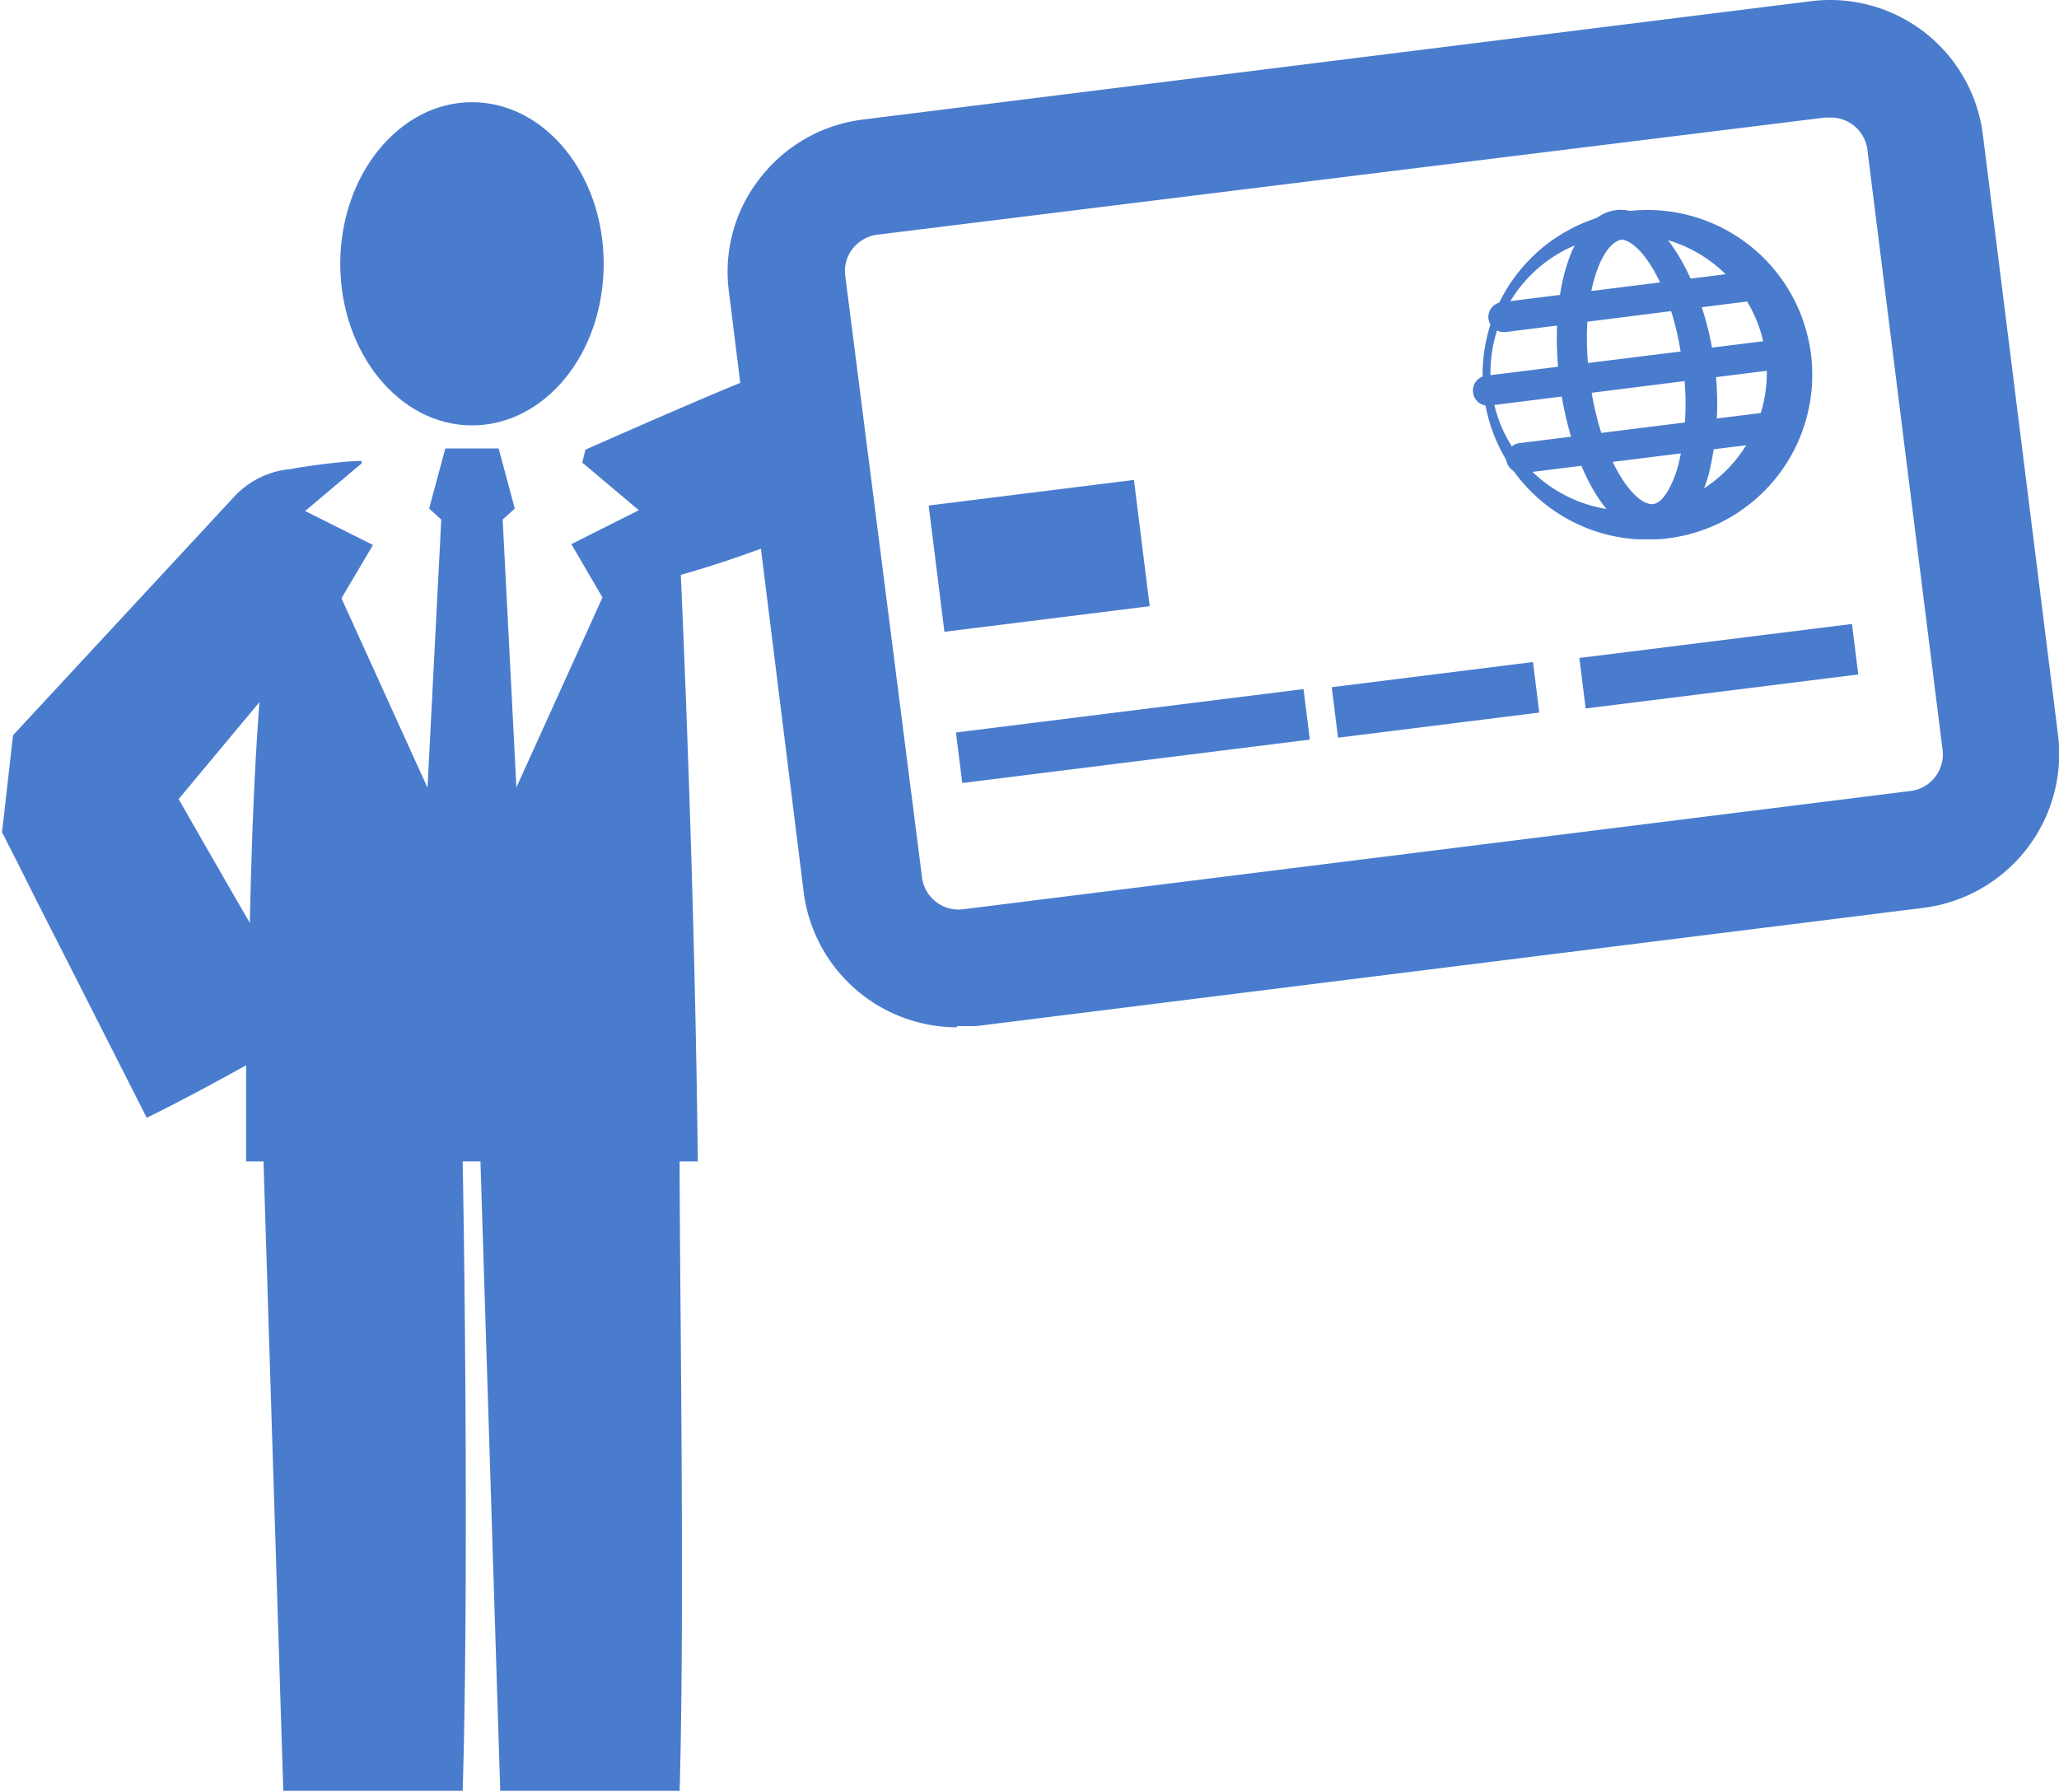
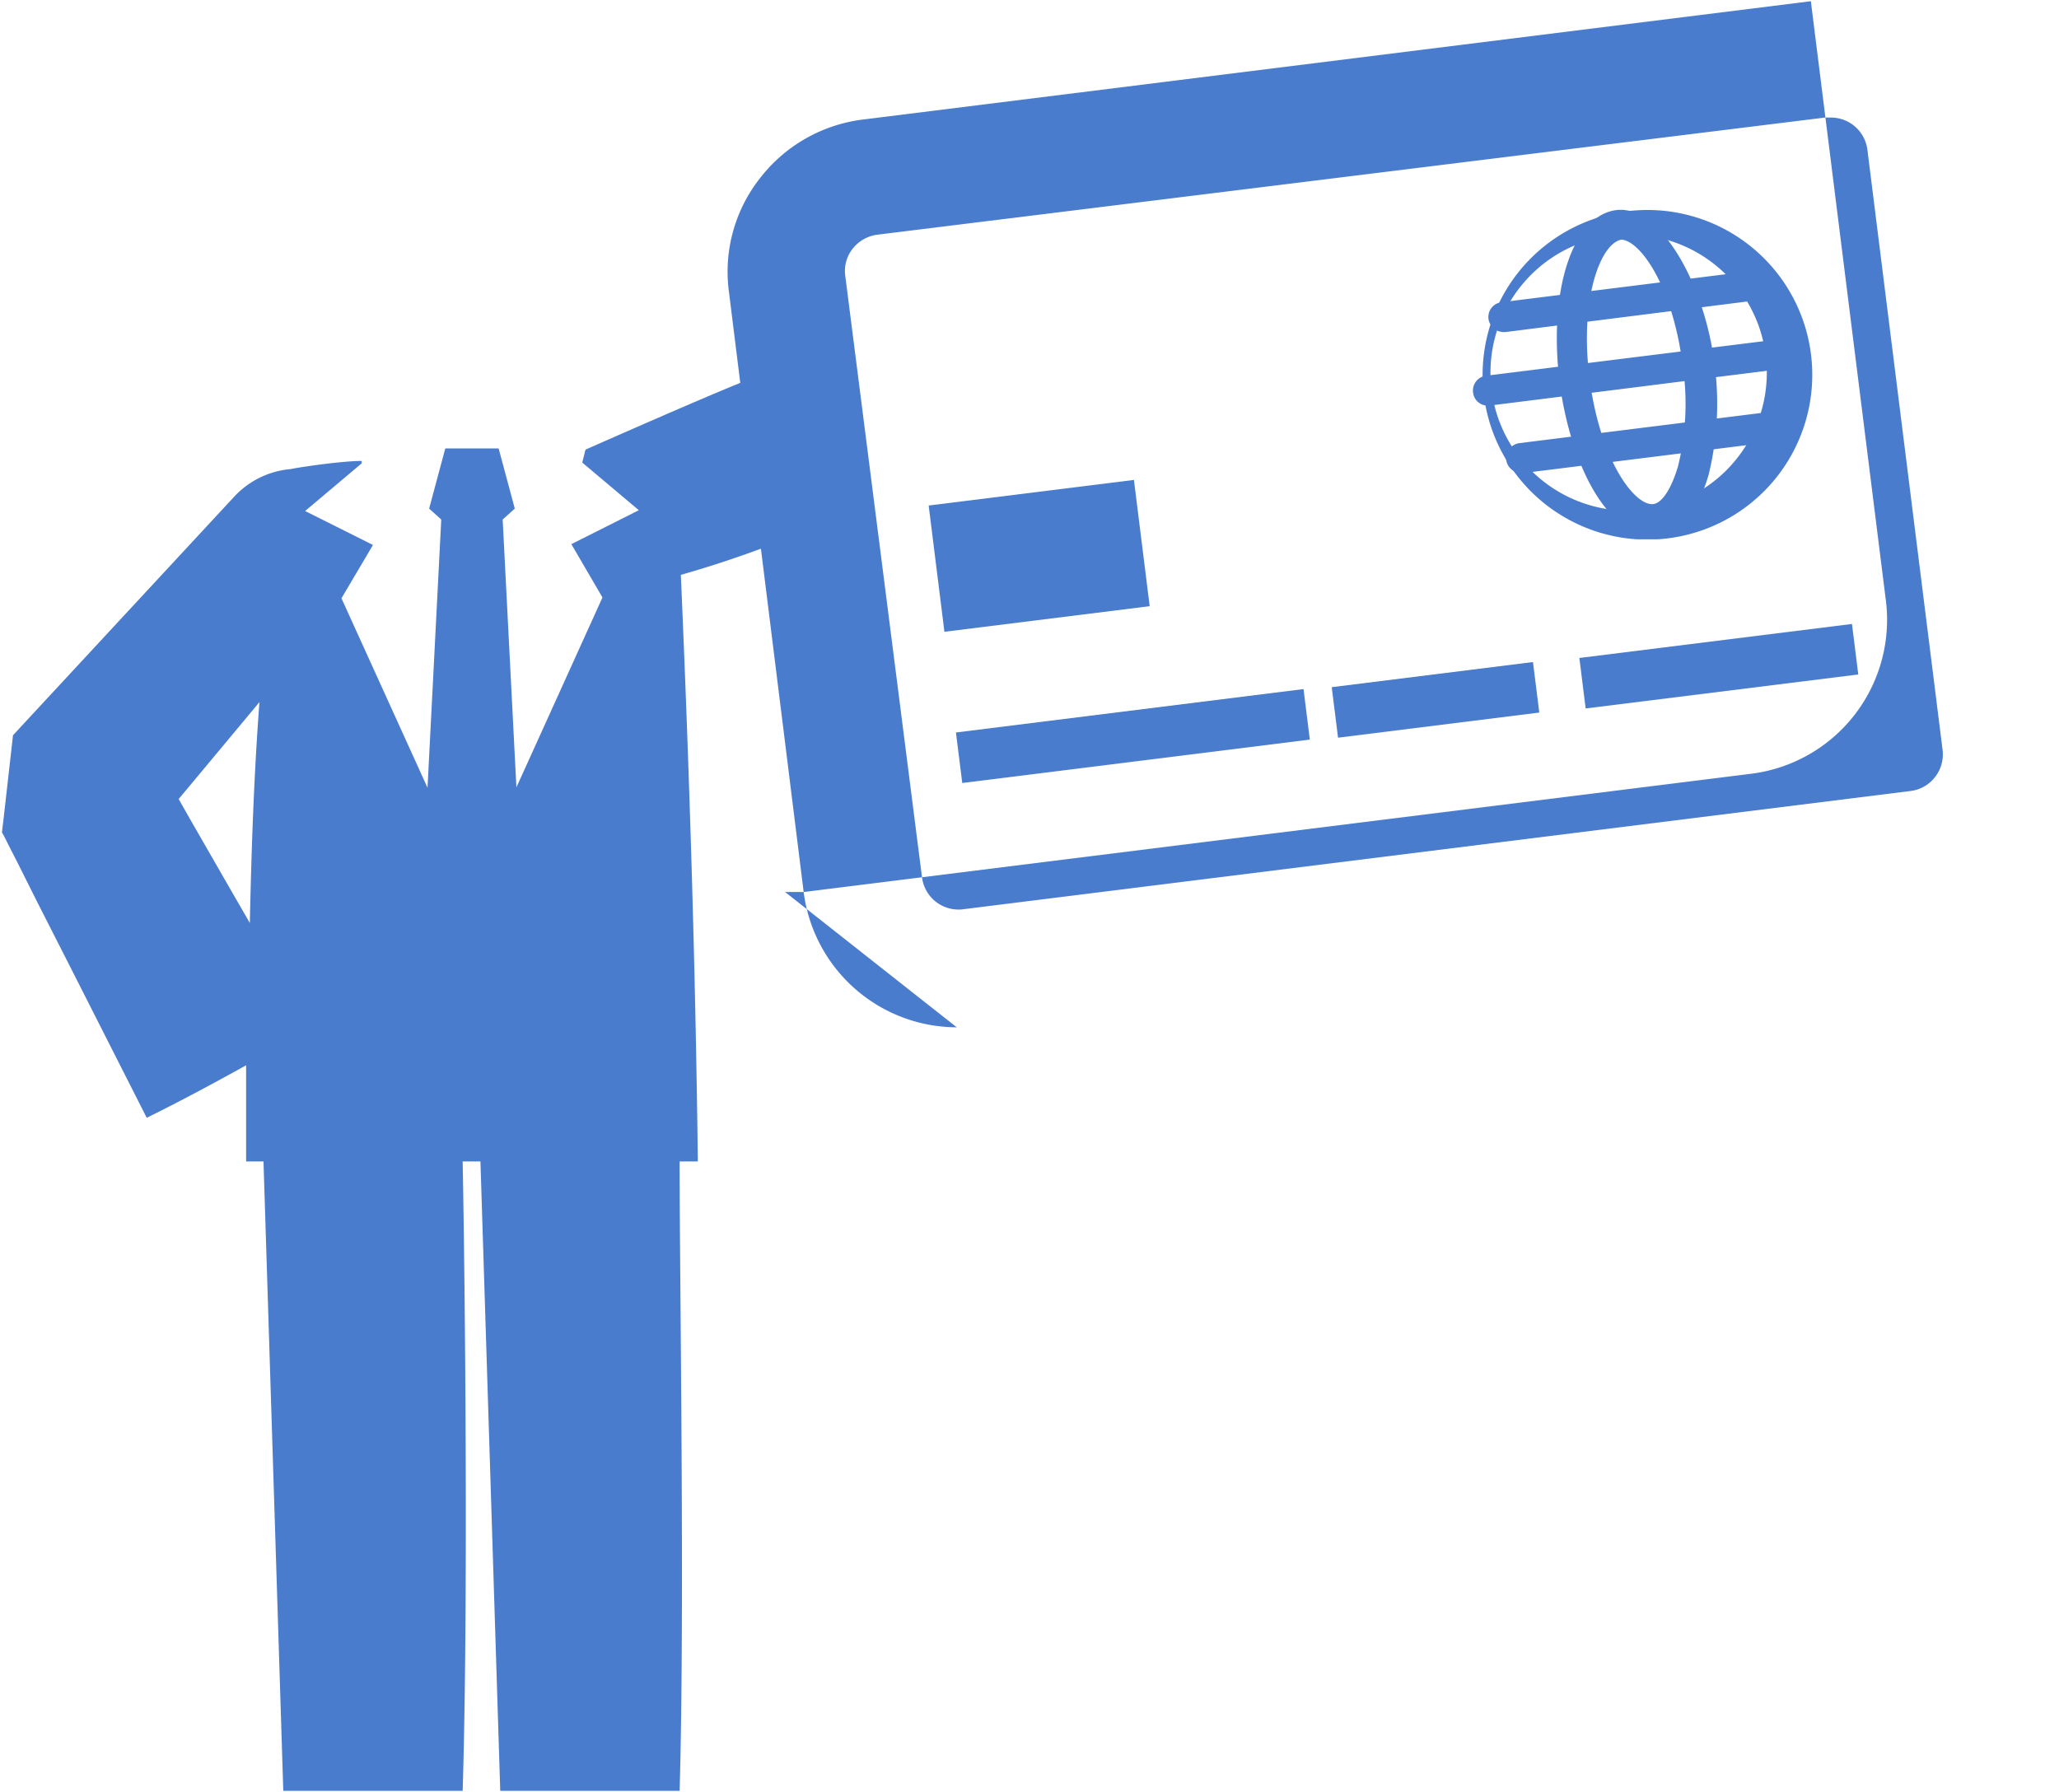
<svg xmlns="http://www.w3.org/2000/svg" id="Isolation_Mode" data-name="Isolation Mode" width="67.956" height="59.15" viewBox="0 0 50.96 44.36">
  <defs>
    <style>.cls-1{fill:#4a7cce}</style>
  </defs>
  <title>man w_card</title>
-   <path class="cls-1" d="M710.12 684.72c0 2.23-1.46 4-3.26 4s-3.26-1.8-3.26-4 1.46-4 3.26-4 3.26 1.78 3.26 4z" transform="translate(-695.18 -678.19)" />
  <path class="cls-1" d="M715.41 691.23l-.57-4.53-1.06.86c-.72.26-4.11 1.76-4.11 1.76l-.08.32 1.4 1.18-1.67.84.77 1.32-2.13 4.7-.34-6.63.3-.27-.4-1.49h-1.32l-.4 1.49.3.27-.34 6.64-2.13-4.69.78-1.32-1.68-.84 1.4-1.18v-.06c-.53 0-1.7.18-1.74.2a2.16 2.16 0 0 0-1.42.69l-5.47 5.9c-.53 4.7-.15 1.3-.27 2.35v.06l.06.11.11.22.23.45.45.9.91 1.79 1.82 3.59c.83-.41 1.65-.85 2.46-1.3v2.38h.43l.49 15.58h4.44c.14-4.54.06-12.5 0-15.58h.44l.49 15.58H712c.13-4.54 0-12.5 0-15.58h.45v-.1c-.06-4.8-.21-9.61-.42-14.42 1.02-.29 1.97-.62 3.38-1.19zm-14 9.89l-.52-.9-1-1.74-.29-.51 2-2.4c-.14 1.85-.2 3.7-.24 5.55z" transform="translate(-695.18 -678.19)" />
-   <path class="cls-1" d="M718.86 703.62a3.83 3.83 0 0 1-3.79-3.35l-1.85-14.86a3.74 3.74 0 0 1 .77-2.81 3.81 3.81 0 0 1 2.54-1.45l23.47-2.93a3.81 3.81 0 0 1 4.26 3.32l1.86 14.86a3.84 3.84 0 0 1-3.31 4.26l-23.47 2.93h-.47zm21.61-22.52h-.12l-23.46 2.9a.93.93 0 0 0-.61.35.89.89 0 0 0-.18.67l1.9 14.89a.91.91 0 0 0 1 .79l23.47-2.93a.9.9 0 0 0 .6-.34.91.91 0 0 0 .19-.68l-1.86-14.85a.91.91 0 0 0-.9-.8z" transform="translate(-695.18 -678.19)" />
+   <path class="cls-1" d="M718.86 703.62a3.83 3.83 0 0 1-3.79-3.35l-1.85-14.86a3.74 3.74 0 0 1 .77-2.81 3.81 3.81 0 0 1 2.54-1.45l23.47-2.93l1.86 14.86a3.84 3.84 0 0 1-3.31 4.26l-23.47 2.93h-.47zm21.61-22.52h-.12l-23.46 2.9a.93.93 0 0 0-.61.35.89.89 0 0 0-.18.67l1.9 14.89a.91.91 0 0 0 1 .79l23.47-2.93a.9.9 0 0 0 .6-.34.91.91 0 0 0 .19-.68l-1.86-14.85a.91.91 0 0 0-.9-.8z" transform="translate(-695.18 -678.19)" />
  <path class="cls-1" transform="rotate(-7.11 -5085.321 5947.466)" d="M718.3 690.43h5.12v3.15h-5.12z" />
  <path class="cls-1" transform="rotate(-7.12 -5075.018 5944.235)" d="M718.87 695.8h8.67v1.26h-8.67z" />
  <path class="cls-1" transform="rotate(-7.12 -5067.152 5943.595)" d="M728.22 694.86h5.02v1.26h-5.02z" />
  <path class="cls-1" transform="rotate(-7.11 -5067.433 5950.84)" d="M734.37 693.98h6.8v1.26h-6.8z" />
  <path class="cls-1" d="M735.7 691.54a4.08 4.08 0 1 1 .51 0h-.51zm0-7.54a3 3 0 0 0-.42 0 3.42 3.42 0 1 0 .42 0z" transform="translate(-695.18 -678.19)" />
  <path class="cls-1" d="M736.07 691.42c-1.19 0-2.05-1.9-2.29-3.78-.28-2.29.33-4.12 1.41-4.25s2.17 1.82 2.42 3.77a7.37 7.37 0 0 1-.14 2.78c-.25.88-.7 1.4-1.27 1.47zm-.74-7.3c-.52.06-1.06 1.43-.81 3.42s1.08 3.13 1.55 3.13c.24 0 .48-.39.64-.93a6.47 6.47 0 0 0 .12-2.49c-.25-2-1.07-3.13-1.54-3.13z" transform="translate(-695.18 -678.19)" />
  <path class="cls-1" d="M732 688.23a.36.36 0 0 1-.36-.32.37.37 0 0 1 .32-.42l7.4-.92a.37.37 0 0 1 .09.73l-7.4.93zm.39-1.82a.38.38 0 0 1-.37-.33.37.37 0 0 1 .33-.41l6.17-.77a.37.37 0 0 1 .09.73l-6.17.78zm.44 3.49a.38.38 0 0 1-.37-.32.38.38 0 0 1 .32-.42l6.17-.77a.37.37 0 0 1 .1.74l-6.17.77z" transform="translate(-695.18 -678.19)" />
</svg>